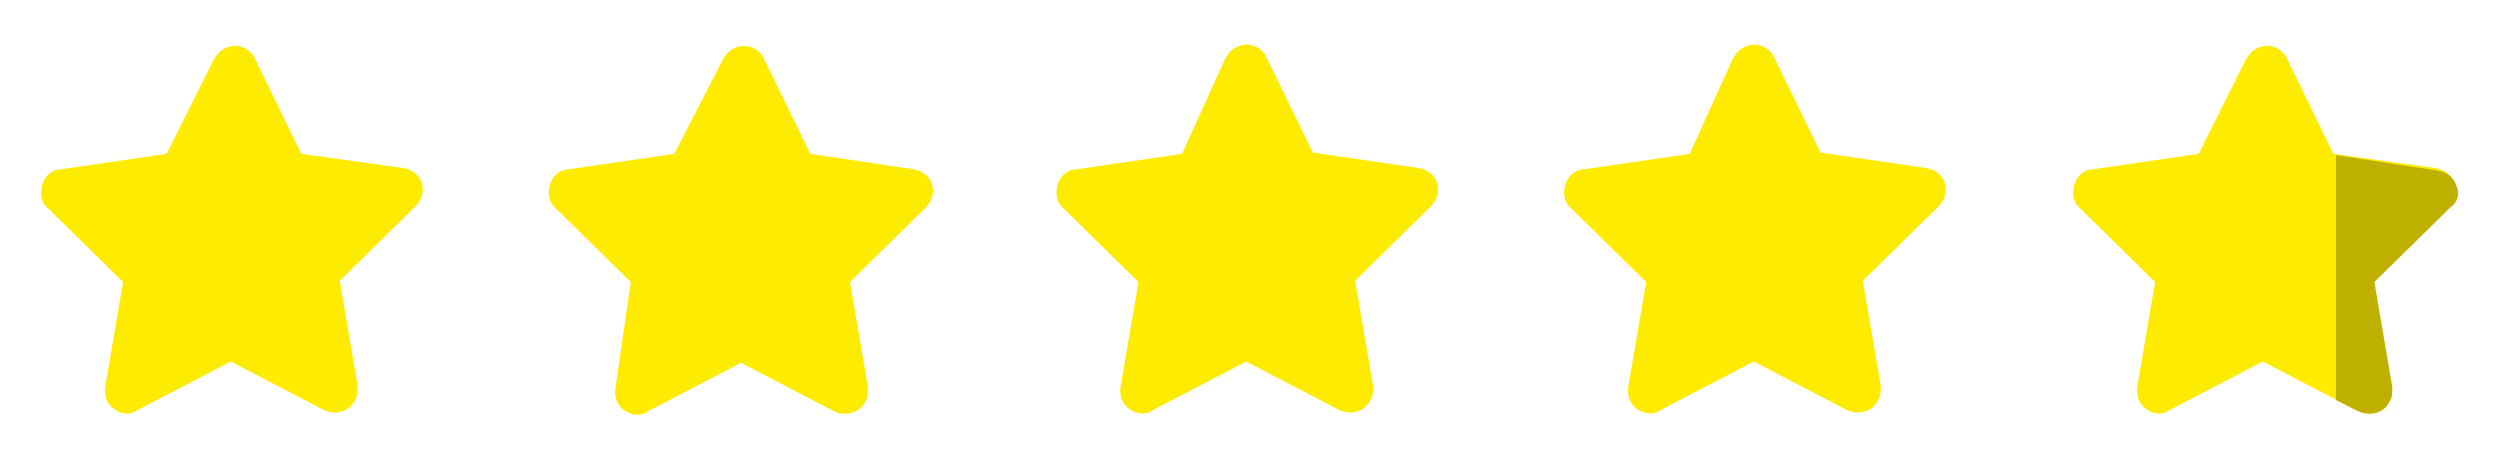
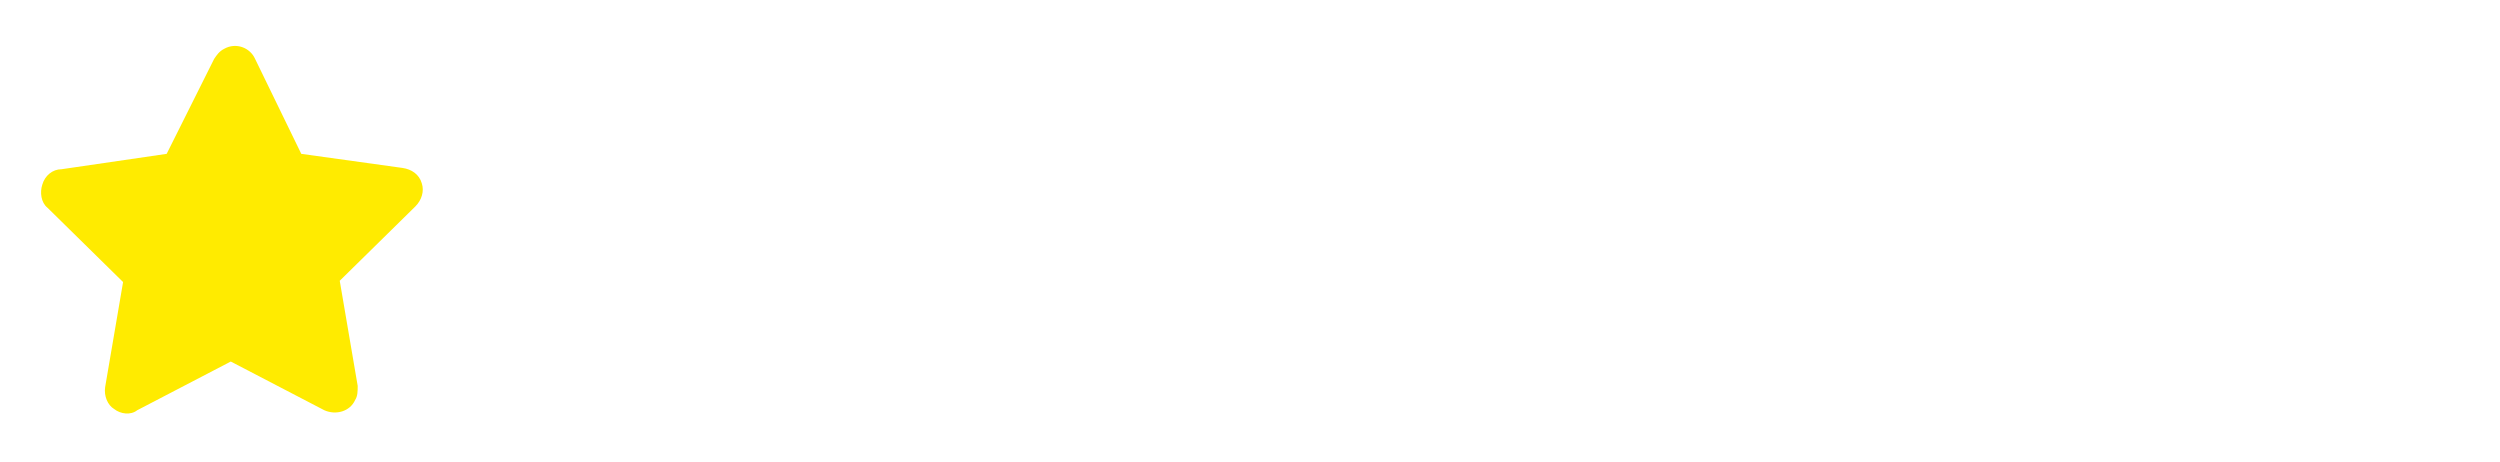
<svg xmlns="http://www.w3.org/2000/svg" version="1.1" id="Layer_1" x="0px" y="0px" viewBox="0 0 195 36" style="enable-background:new 0 0 195 36;" xml:space="preserve">
  <style type="text/css">
	.st0{fill:#FFEB00;}
	.st1{fill:#BFB000;}
</style>
  <g>
-     <path id="Path_45_2_" class="st0" d="M52.6,12l-8.2,1.2c-0.7,0-1.3,0.5-1.5,1.2c-0.2,0.6-0.1,1.4,0.4,1.8l5.9,5.8L48,30.3   c-0.1,0.7,0.2,1.4,0.7,1.7c0.5,0.4,1.3,0.5,1.8,0.1l7.3-3.8l7.3,3.8c0.9,0.4,2,0.1,2.4-0.8c0.2-0.3,0.2-0.7,0.2-1.1l-1.4-8.2   l5.9-5.8c0.5-0.5,0.7-1.2,0.5-1.8c-0.2-0.7-0.8-1.1-1.5-1.2L63.2,12l-3.6-7.4c-0.4-0.9-1.5-1.3-2.4-0.8c-0.4,0.2-0.6,0.5-0.8,0.8   L52.6,12L52.6,12z" />
    <path id="Path_46_2_" class="st0" d="M13,12l-8.2,1.2c-0.7,0-1.3,0.5-1.5,1.2c-0.2,0.6-0.1,1.4,0.4,1.8l5.9,5.8l-1.4,8.2   c-0.1,0.7,0.2,1.4,0.7,1.7c0.5,0.4,1.3,0.5,1.8,0.1l7.3-3.8l7.3,3.8c0.9,0.4,2,0.1,2.4-0.8c0.2-0.3,0.2-0.7,0.2-1.1l-1.4-8.2   l5.9-5.8c0.5-0.5,0.7-1.2,0.5-1.8c-0.2-0.7-0.8-1.1-1.5-1.2L23.5,12l-3.6-7.4c-0.4-0.9-1.5-1.3-2.4-0.8c-0.4,0.2-0.6,0.5-0.8,0.8   L13,12L13,12z" />
-     <path id="Path_47_2_" class="st0" d="M171.5,12l-8.2,1.2c-0.7,0-1.3,0.5-1.5,1.2c-0.2,0.6-0.1,1.4,0.4,1.8l5.9,5.8l-1.4,8.2   c-0.1,0.7,0.2,1.4,0.7,1.7c0.5,0.4,1.3,0.5,1.8,0.1l7.3-3.8l7.3,3.8c0.9,0.4,2,0.1,2.4-0.8c0.2-0.3,0.2-0.7,0.2-1.1l-1.4-8.2   l5.9-5.8c0.5-0.5,0.7-1.2,0.5-1.8c-0.2-0.7-0.8-1.1-1.5-1.2L182,12l-3.6-7.4c-0.4-0.9-1.5-1.3-2.4-0.8c-0.4,0.2-0.6,0.5-0.8,0.8   L171.5,12L171.5,12z" />
-     <path class="st1" d="M191.6,14.5c-0.2-0.7-0.8-1.1-1.5-1.2l-7.9-1.2v19.1l1.8,0.9c0.9,0.4,2,0.1,2.4-0.8c0.2-0.3,0.2-0.7,0.2-1.1   l-1.4-8.2l5.9-5.8C191.7,15.8,191.9,15.1,191.6,14.5z" />
-     <path id="Path_41_5_" class="st0" d="M131.8,12l-8.2,1.2c-0.7,0-1.3,0.5-1.5,1.2c-0.2,0.6-0.1,1.4,0.4,1.8l5.9,5.8l-1.4,8.2   c-0.1,0.7,0.2,1.4,0.7,1.7c0.5,0.4,1.3,0.5,1.8,0.1l7.3-3.8l7.3,3.8c0.9,0.4,2,0.1,2.4-0.8c0.2-0.3,0.2-0.7,0.2-1.1l-1.4-8.2   l5.9-5.8c0.5-0.5,0.7-1.2,0.5-1.8c-0.2-0.7-0.8-1.1-1.5-1.2l-8.2-1.2l-3.6-7.4c-0.4-0.9-1.5-1.3-2.4-0.8c-0.4,0.2-0.6,0.5-0.8,0.8   L131.8,12L131.8,12z" />
-     <path id="Path_44_1_" class="st0" d="M92.2,12l-8.2,1.2c-0.7,0-1.3,0.5-1.5,1.2c-0.2,0.6-0.1,1.4,0.4,1.8l5.9,5.8l-1.4,8.2   c-0.1,0.7,0.2,1.4,0.7,1.7c0.5,0.4,1.3,0.5,1.8,0.1l7.3-3.8l7.3,3.8c0.9,0.4,2,0.1,2.4-0.8c0.2-0.3,0.2-0.7,0.2-1.1l-1.4-8.2   l5.9-5.8c0.5-0.5,0.7-1.2,0.5-1.8c-0.2-0.7-0.8-1.1-1.5-1.2l-8.2-1.2l-3.6-7.4c-0.4-0.9-1.5-1.3-2.4-0.8c-0.4,0.2-0.6,0.5-0.8,0.8   L92.2,12L92.2,12z" />
  </g>
</svg>